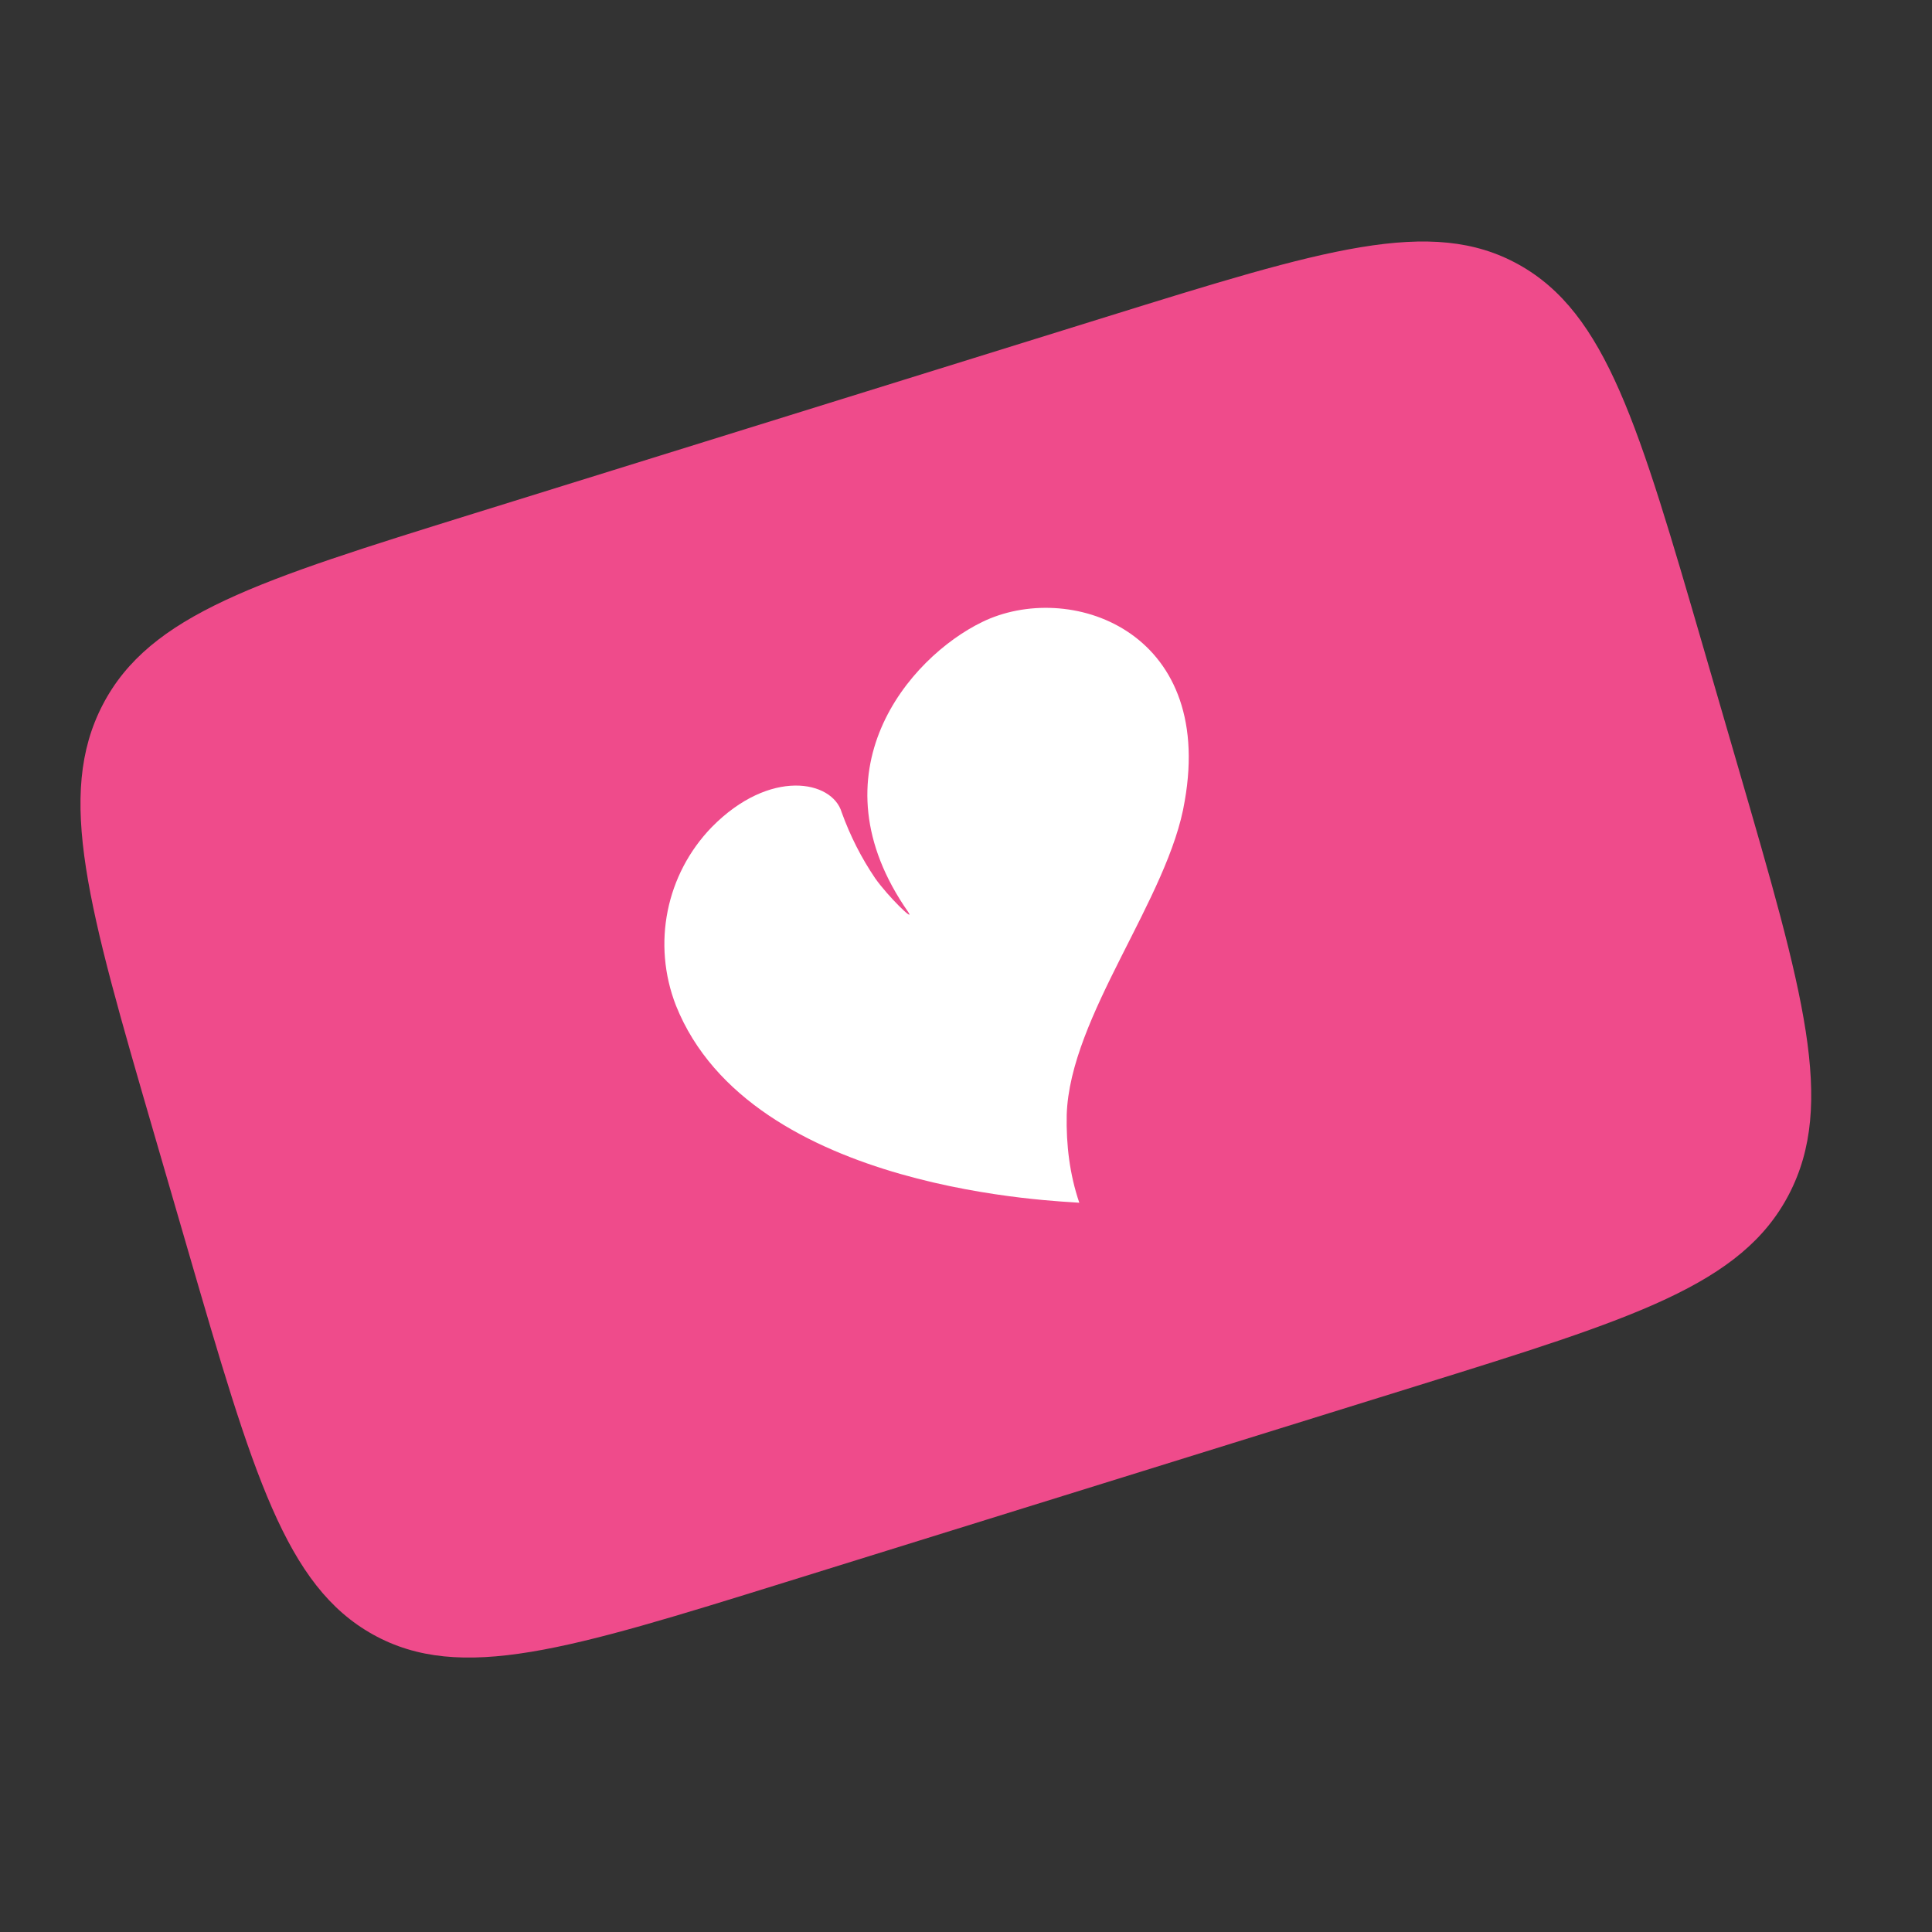
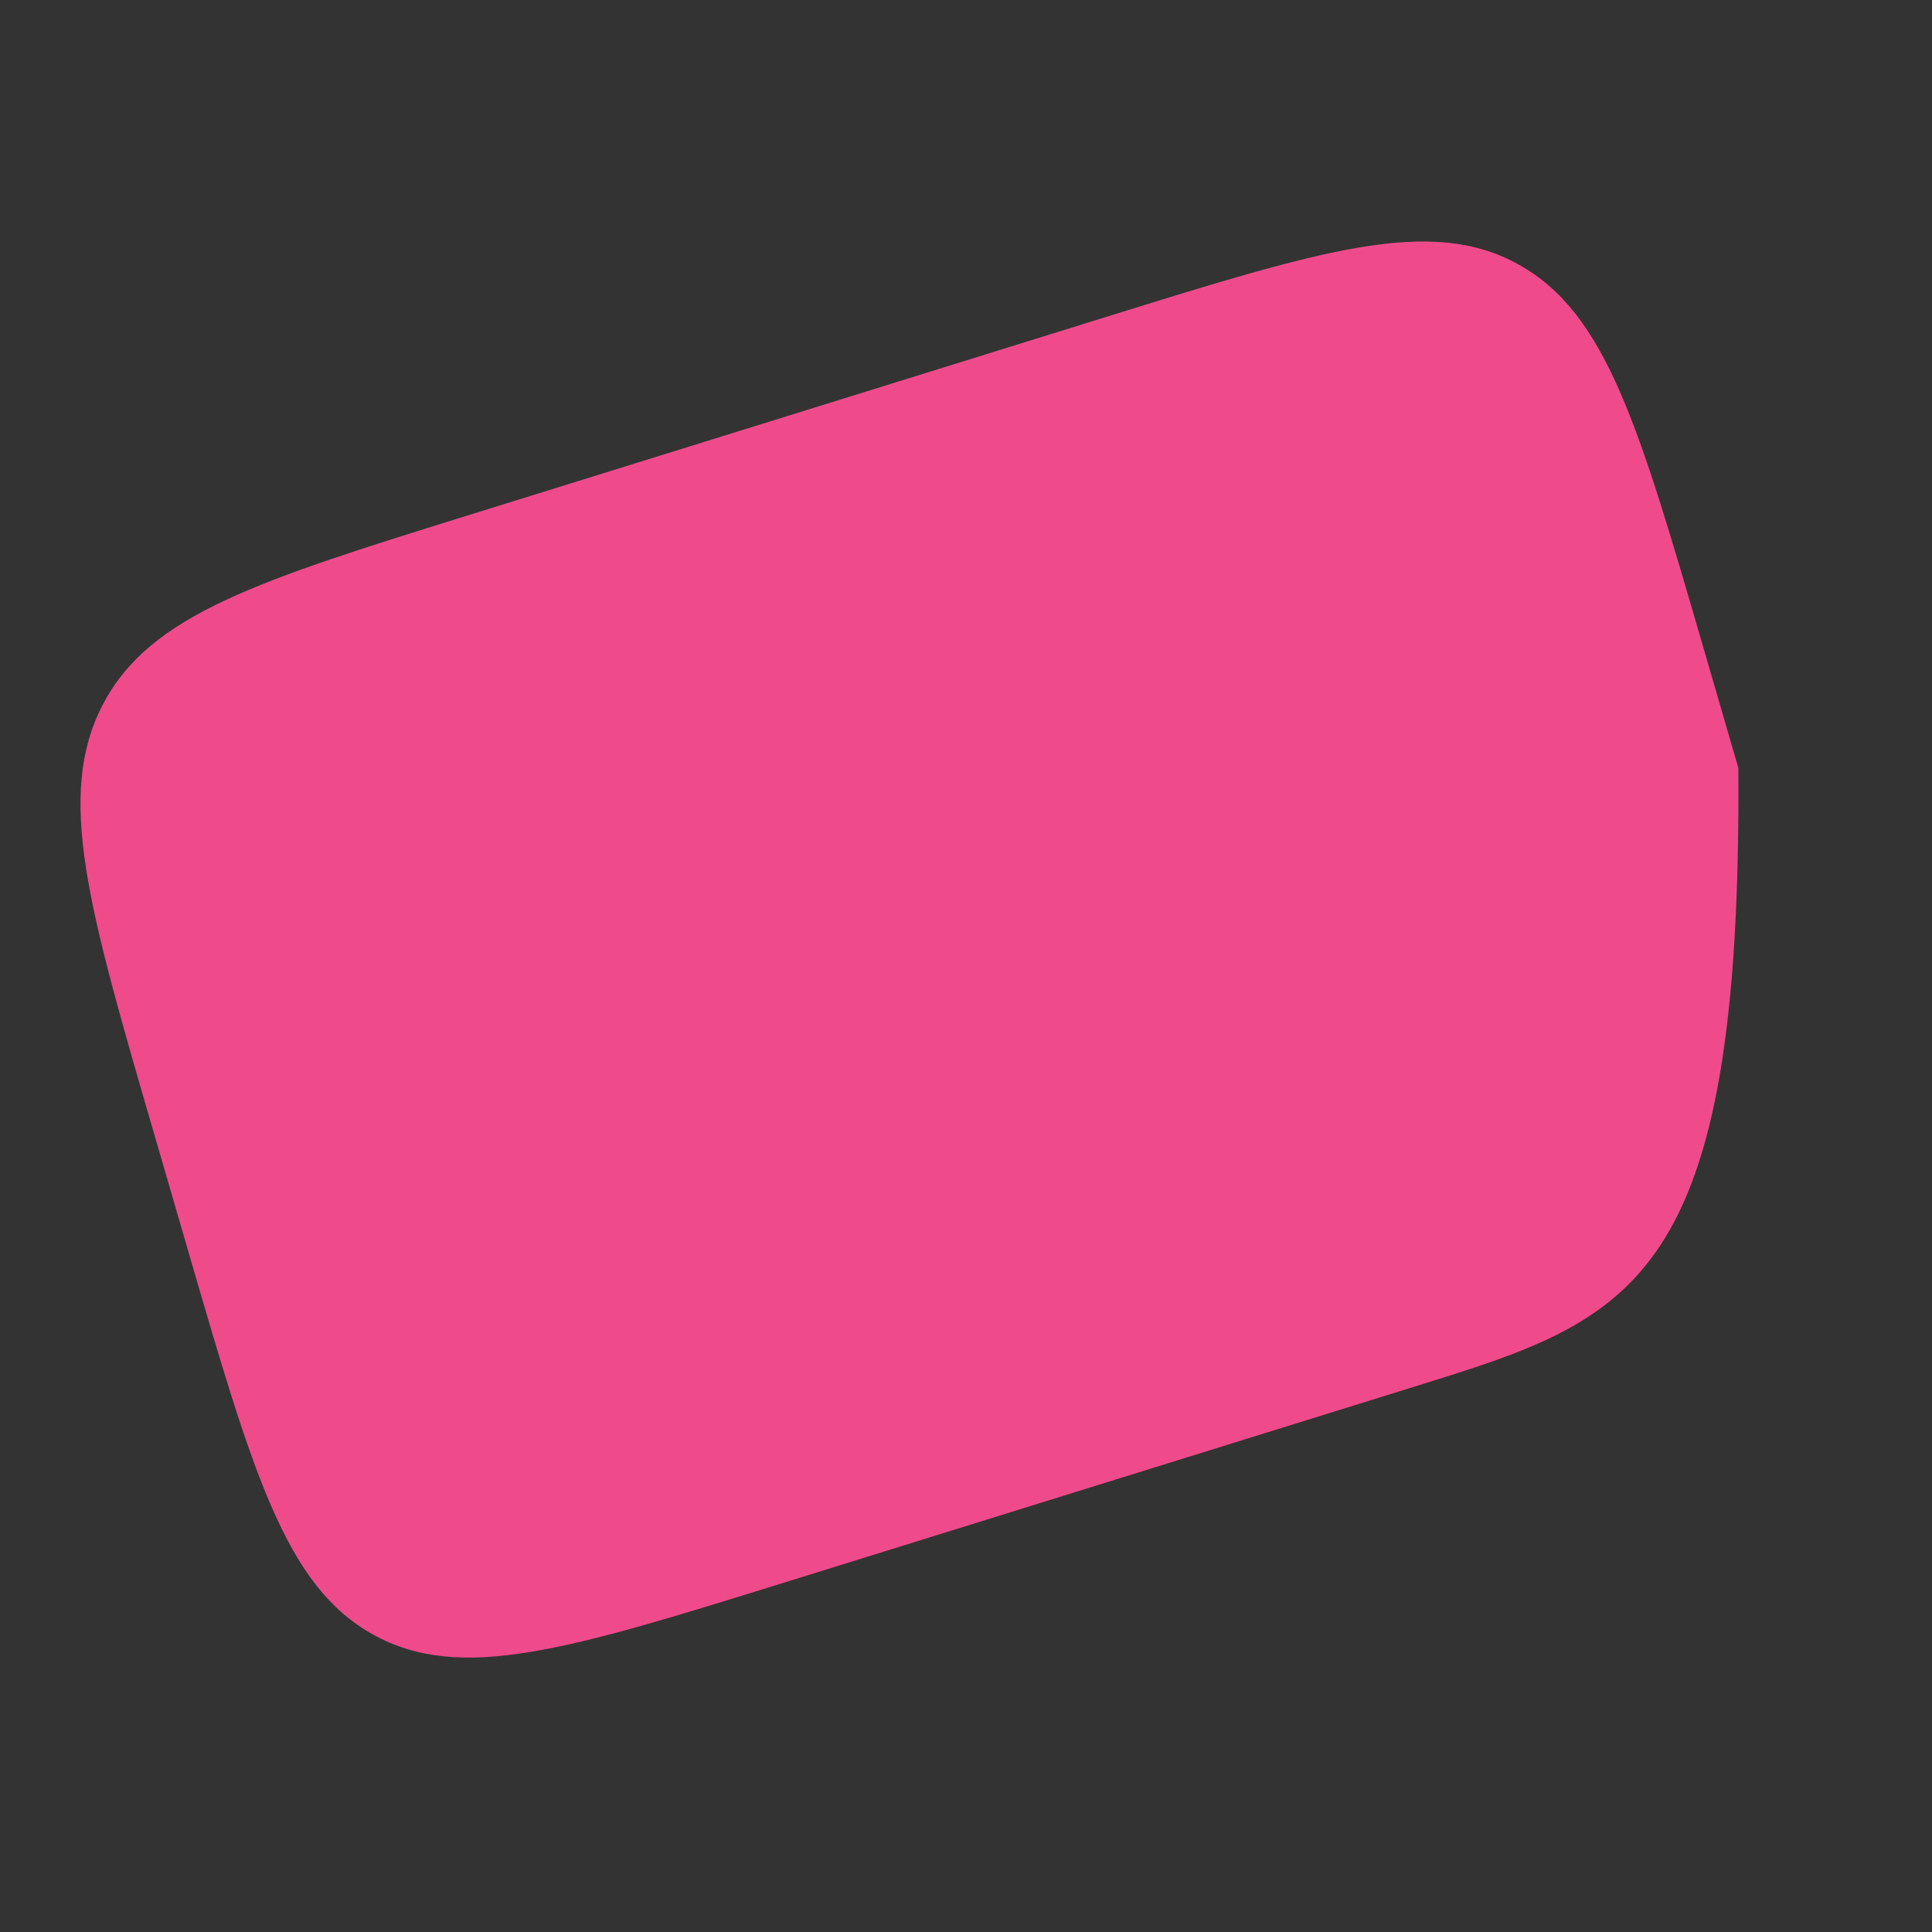
<svg xmlns="http://www.w3.org/2000/svg" viewBox="0 0 101 101" fill="none">
  <rect x="0" y="0" width="101" height="101" fill="#333333" stroke="none" />
-   <path d="M8.017 59.135C4.613 47.427 2.911 41.573 5.371 36.842C7.831 32.111 13.491 30.352 24.813 26.832L57.835 16.565C69.156 13.045 74.817 11.285 79.391 13.829C83.966 16.372 85.668 22.227 89.071 33.934L90.876 40.144C94.28 51.852 95.982 57.706 93.522 62.436C91.062 67.167 85.402 68.927 74.081 72.447L41.058 82.714C29.737 86.233 24.076 87.993 19.502 85.45C14.927 82.906 13.226 77.052 9.822 65.344L8.017 59.135Z" fill="#EF4B8B" />
-   <path d="M51.335 32.522C47.515 34.383 42.384 40.392 47.48 47.68C47.863 48.264 46.42 46.865 45.747 45.907C45.028 44.845 44.445 43.697 44 42.465C43.513 40.801 40.252 40.143 37.205 43.244C34.823 45.705 34.08 49.33 35.335 52.562C39.257 62.387 55.688 62.795 56.423 62.876C55.918 61.395 55.733 59.849 55.765 58.284C55.924 53.113 61.114 46.954 61.935 41.869C63.512 32.904 55.848 30.309 51.335 32.522Z" fill="white" />
+   <path d="M8.017 59.135C4.613 47.427 2.911 41.573 5.371 36.842C7.831 32.111 13.491 30.352 24.813 26.832L57.835 16.565C69.156 13.045 74.817 11.285 79.391 13.829C83.966 16.372 85.668 22.227 89.071 33.934L90.876 40.144C91.062 67.167 85.402 68.927 74.081 72.447L41.058 82.714C29.737 86.233 24.076 87.993 19.502 85.45C14.927 82.906 13.226 77.052 9.822 65.344L8.017 59.135Z" fill="#EF4B8B" />
</svg>